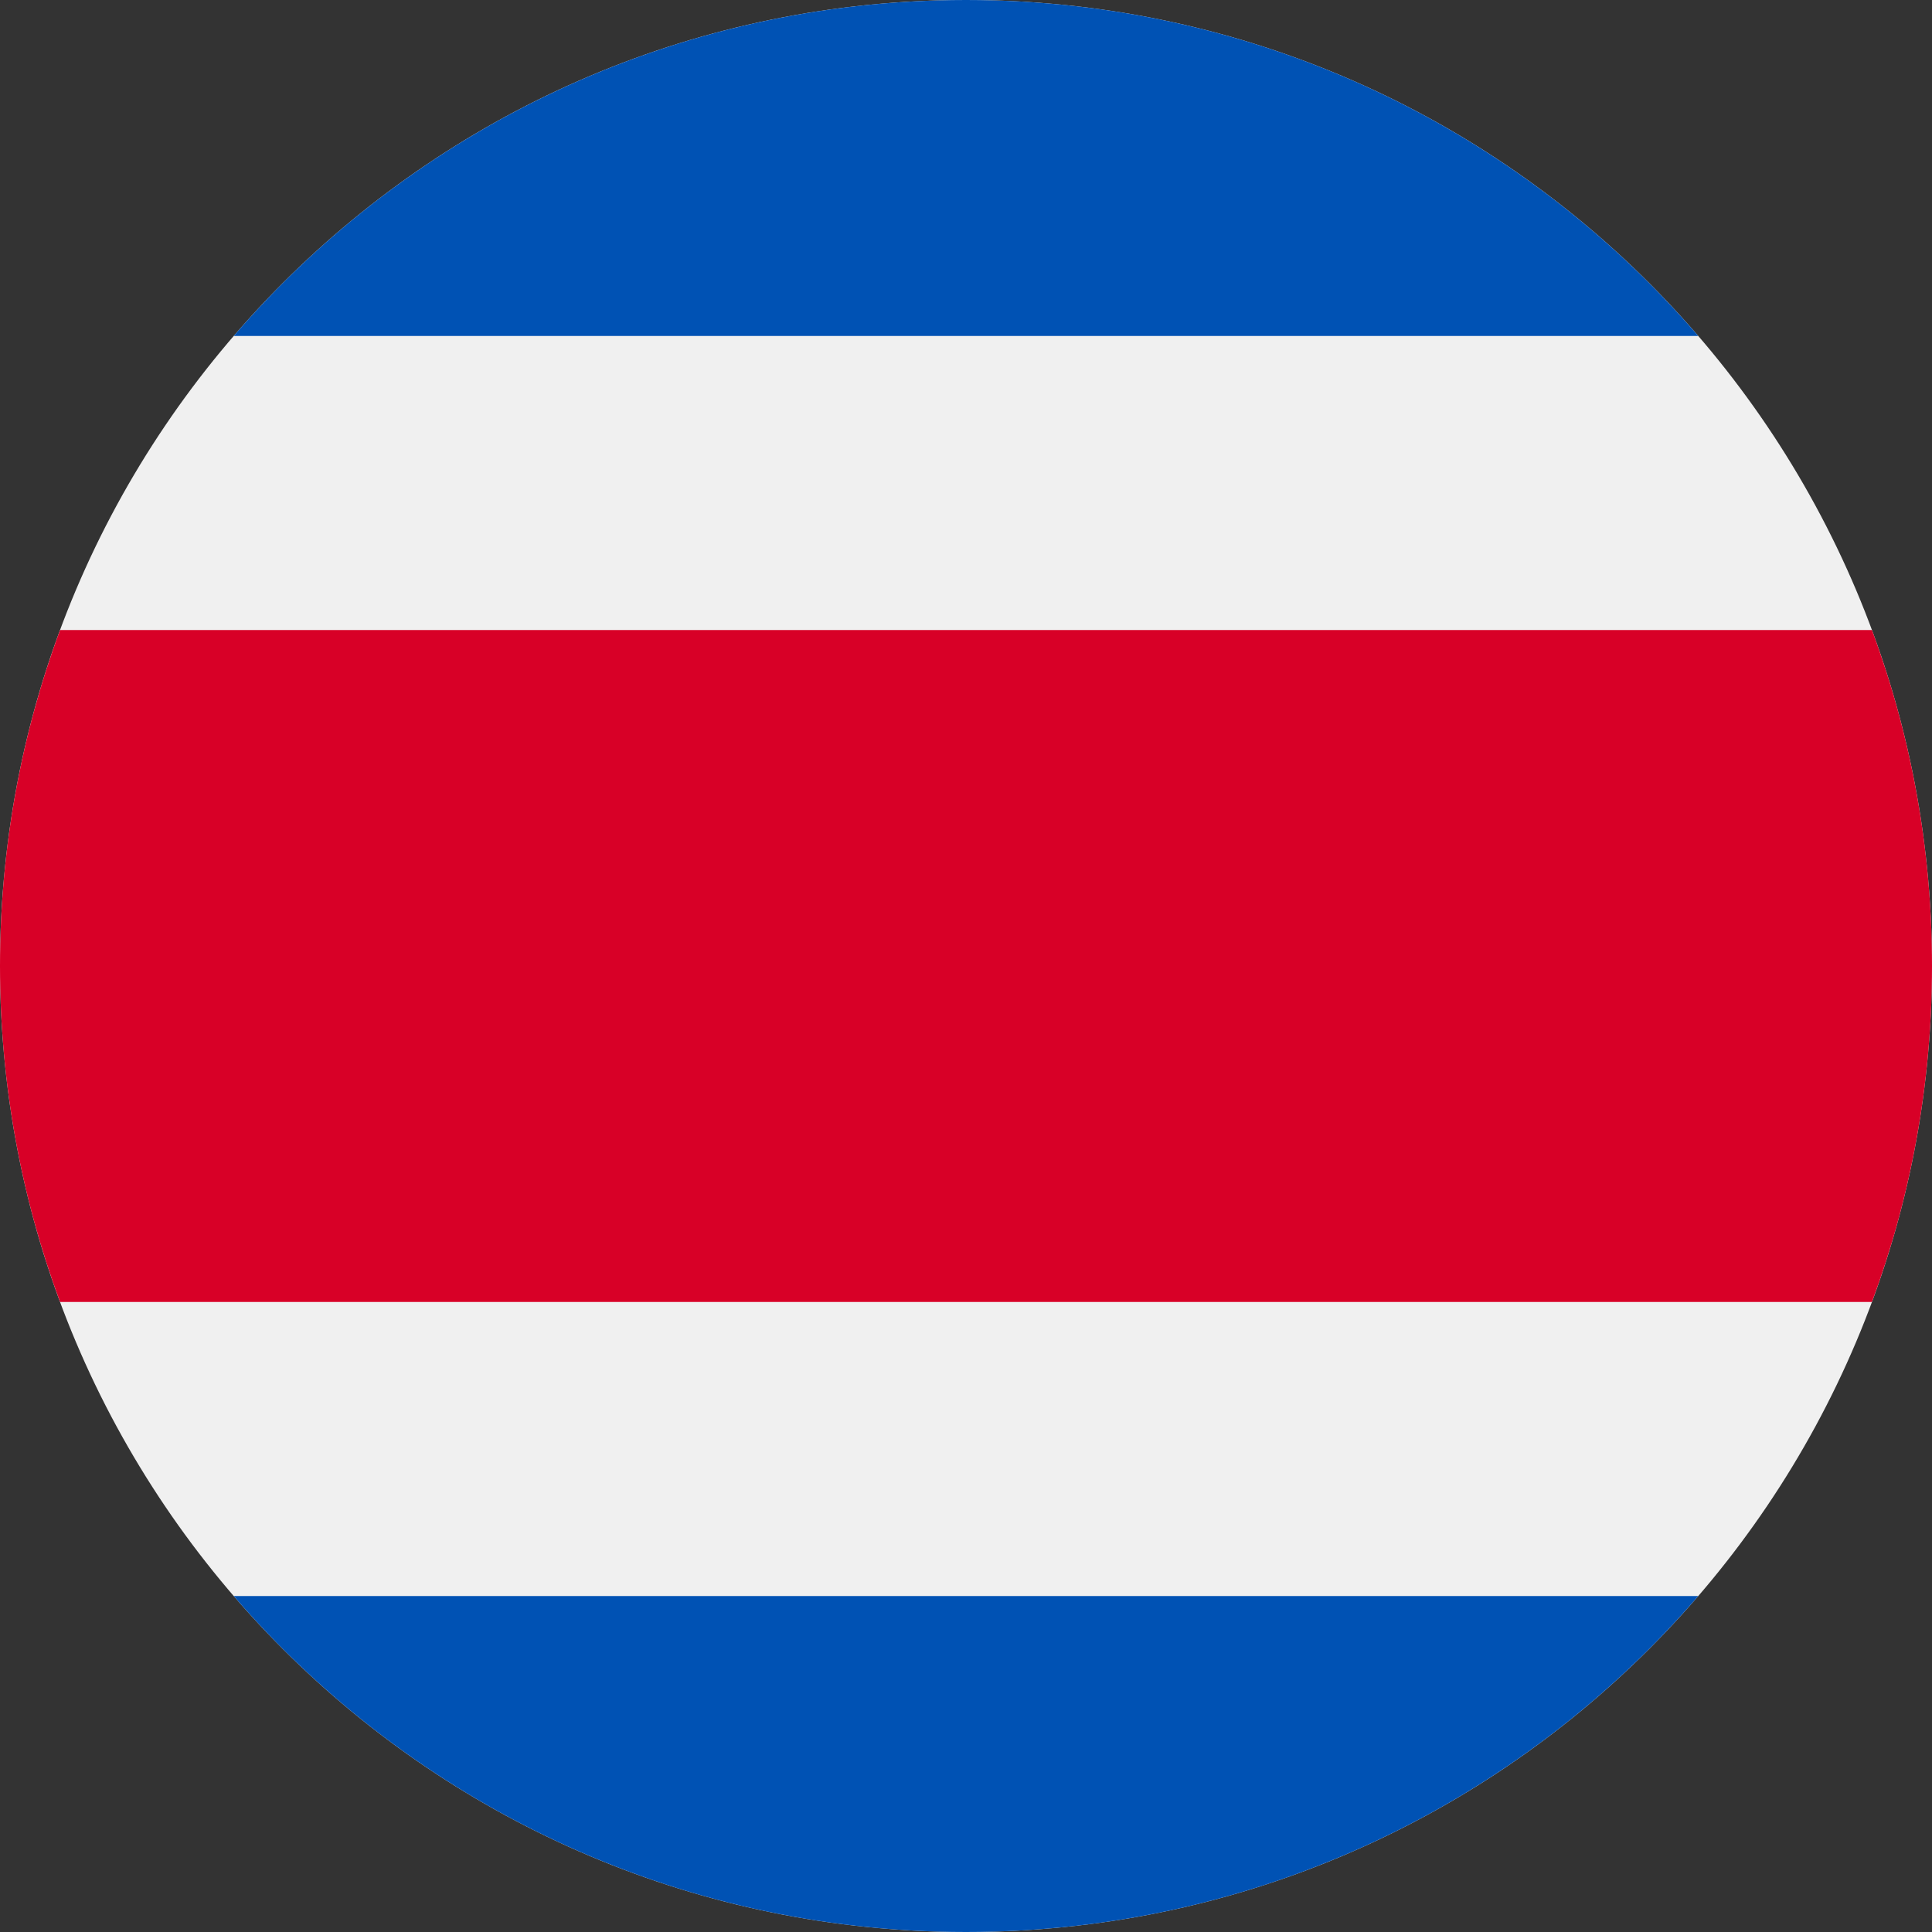
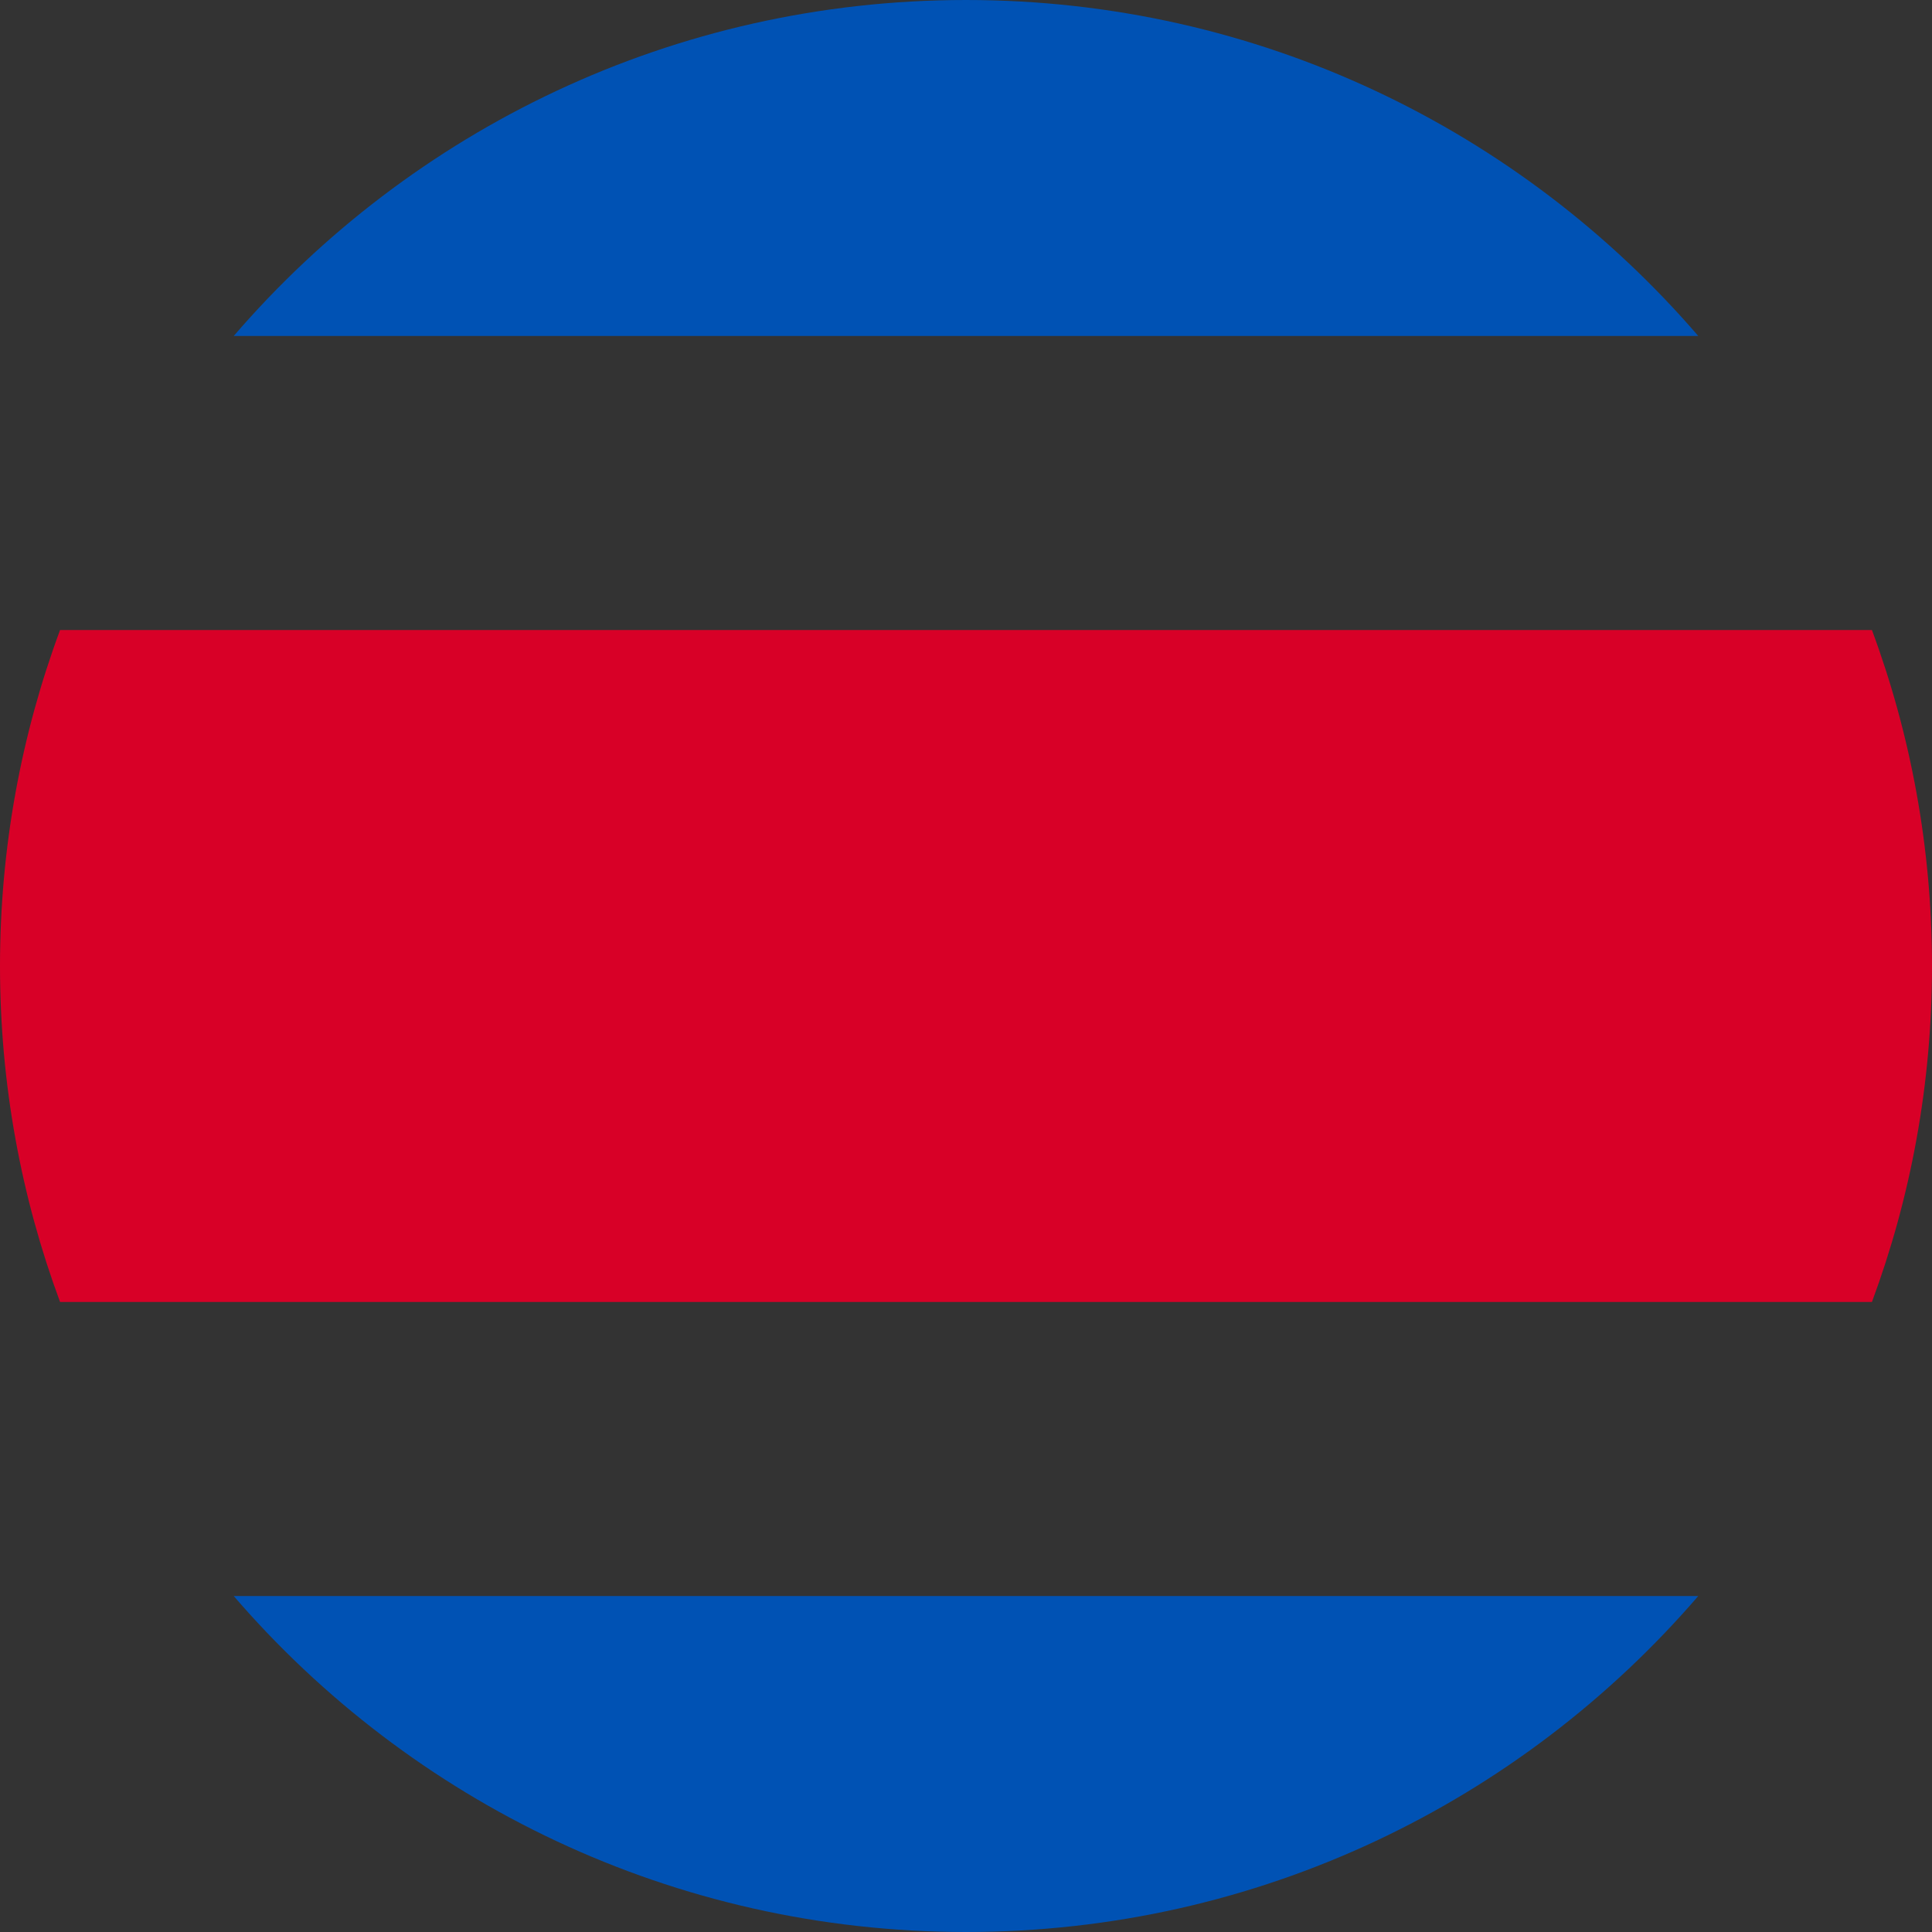
<svg xmlns="http://www.w3.org/2000/svg" width="64" height="64" viewBox="0 0 64 64" fill="none">
  <rect x="0" y="0" width="64" height="64" fill="#333333" stroke="none" />
  <g clip-path="url(#clip0_8379_9241)">
-     <path d="M32 64C49.673 64 64 49.673 64 32C64 14.327 49.673 0 32 0C14.327 0 0 14.327 0 32C0 49.673 14.327 64 32 64Z" fill="#F0F0F0" />
    <path d="M62.01 20.87H1.99C0.704 24.336 0 28.086 0 32C0 35.914 0.704 39.664 1.99 43.13H62.01C63.296 39.664 64 35.914 64 32C64 28.086 63.296 24.336 62.01 20.87Z" fill="#D80027" />
    <path d="M32 0C22.301 0 13.611 4.316 7.742 11.13H56.257C50.389 4.316 41.699 0 32 0Z" fill="#0052B4" />
    <path d="M56.257 52.87H7.742C13.611 59.684 22.301 64 32 64C41.699 64 50.389 59.684 56.257 52.87Z" fill="#0052B4" />
  </g>
  <defs>
    <clipPath id="clip0_8379_9241">
      <rect width="64" height="64" fill="white" />
    </clipPath>
  </defs>
</svg>